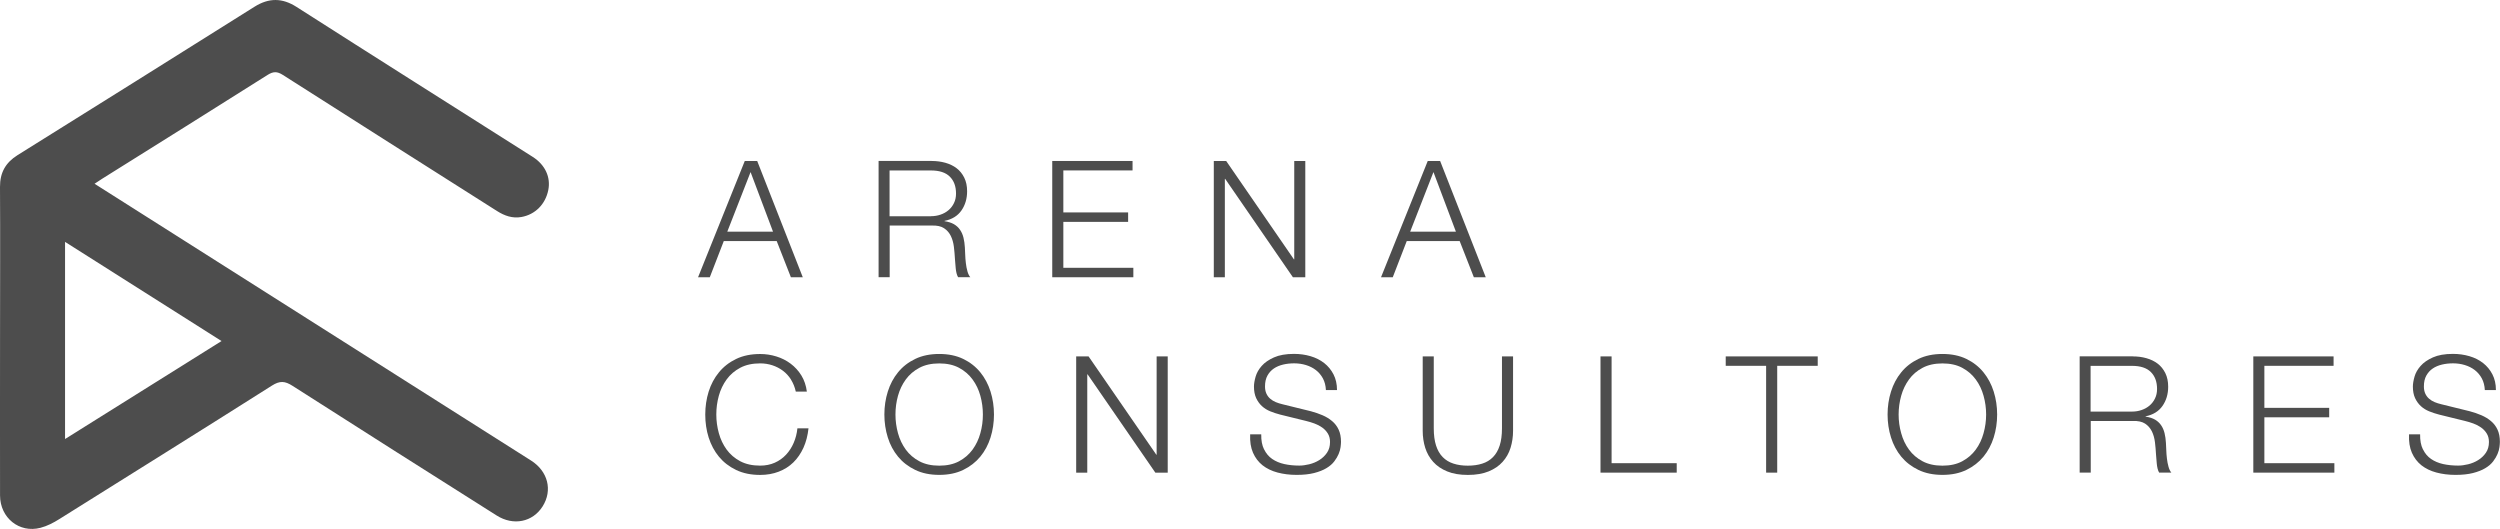
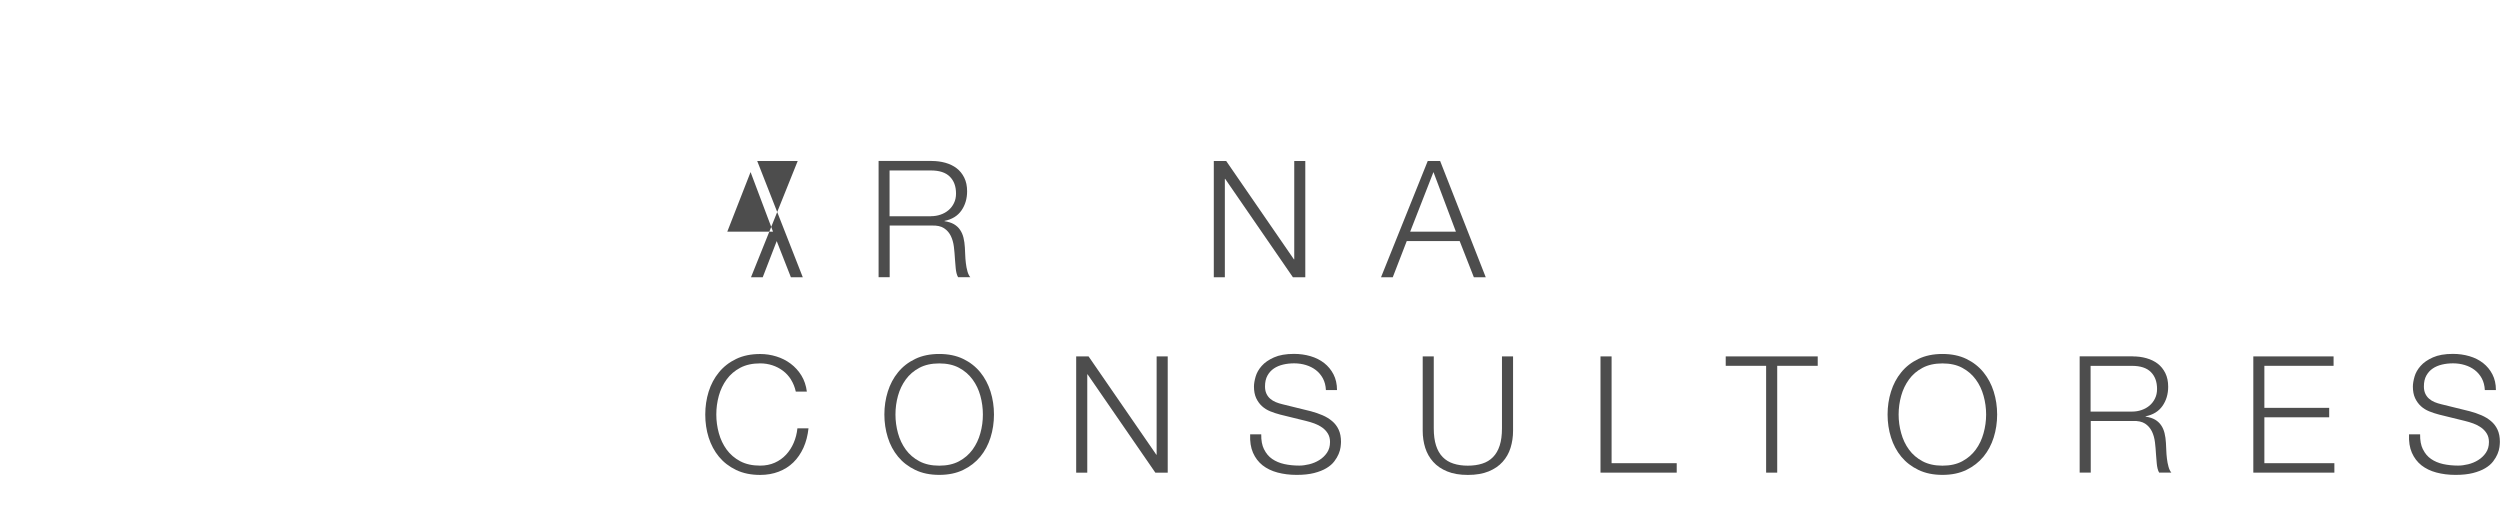
<svg xmlns="http://www.w3.org/2000/svg" id="Layer_2" data-name="Layer 2" width="656" height="138.79" viewBox="0 0 656 138.79">
  <g id="Layer_1-2" data-name="Layer 1">
    <g>
-       <path d="M24.8,48.21c7.39,4.69,14.51,9.2,21.62,13.71,30.97,19.64,61.95,39.28,92.92,58.92,4.45,2.82,5.71,7.81,3.04,12.04-2.61,4.12-7.67,5.16-12.05,2.39-17.87-11.31-35.75-22.61-53.56-34.02-2.01-1.29-3.34-1.39-5.43-.06-18.53,11.75-37.16,23.35-55.76,35.01-1.56.98-3.2,1.84-4.97,2.3-5.54,1.44-10.58-2.6-10.6-8.48-.03-13.83,0-27.66,0-41.49S.08,62.22,0,49.06c-.02-3.74,1.45-6.38,4.6-8.35C25.35,27.77,46.06,14.79,66.76,1.78c3.77-2.37,7.27-2.39,11.09.06,20.6,13.17,41.28,26.22,61.93,39.32,3.26,2.07,4.77,5.33,4.09,8.71-.75,3.73-3.44,6.43-7.05,7.07-2.37.42-4.43-.32-6.42-1.58-18.73-11.9-37.49-23.75-56.18-35.7-1.53-.97-2.52-.93-4.01,0-14.41,9.12-28.88,18.14-43.34,27.2-.61.39-1.21.79-2.07,1.36M58.13,89.49c-13.81-8.76-27.35-17.33-41.06-26.02v51.73c13.73-8.6,27.28-17.08,41.06-25.71" fill="#4d4d4d" stroke-width="0" />
-       <path d="M198.69,42.24l11.96,30.51h-3.12l-3.72-9.49h-13.89l-3.67,9.49h-3.08l12.26-30.51h3.25ZM202.84,60.79l-5.89-15.64-6.11,15.64h12.01Z" fill="#4d4d4d" stroke-width="0" />
+       <path d="M198.69,42.24l11.96,30.51h-3.12l-3.72-9.49l-3.67,9.49h-3.08l12.26-30.51h3.25ZM202.84,60.79l-5.89-15.64-6.11,15.64h12.01Z" fill="#4d4d4d" stroke-width="0" />
      <path d="M244.49,42.24c1.25,0,2.44.16,3.57.47,1.13.32,2.11.79,2.95,1.43.84.64,1.51,1.47,2.01,2.48.5,1.01.75,2.2.75,3.57,0,1.94-.5,3.62-1.49,5.04-.99,1.42-2.48,2.34-4.44,2.73v.08c1,.15,1.82.41,2.48.79.66.39,1.19.88,1.6,1.48.41.6.71,1.29.9,2.07.19.78.31,1.63.36,2.54.03.51.06,1.14.09,1.88.02.74.08,1.49.17,2.24.09.75.22,1.47.41,2.13.18.67.43,1.19.75,1.56h-3.2c-.17-.29-.31-.63-.41-1.05-.1-.42-.17-.84-.21-1.28-.04-.44-.08-.87-.11-1.3-.03-.43-.06-.8-.09-1.11-.06-1.08-.15-2.16-.28-3.23-.13-1.06-.4-2.02-.81-2.86-.42-.84-1.01-1.52-1.79-2.03-.79-.51-1.86-.74-3.23-.69h-11.02v13.55h-2.91v-30.51h13.97ZM244.28,56.73c.88,0,1.72-.13,2.52-.41.8-.27,1.49-.66,2.09-1.17.6-.51,1.08-1.13,1.43-1.86.36-.73.54-1.56.54-2.5,0-1.88-.54-3.36-1.63-4.44-1.08-1.08-2.73-1.62-4.96-1.62h-10.85v12.01h10.85Z" fill="#4d4d4d" stroke-width="0" />
-       <polygon points="297.18 42.24 297.18 44.72 279.02 44.72 279.02 55.74 296.02 55.74 296.02 58.22 279.02 58.22 279.02 70.27 297.39 70.27 297.39 72.75 276.11 72.75 276.11 42.24 297.18 42.24" fill="#4d4d4d" stroke-width="0" />
      <polygon points="321.75 42.24 339.52 68.05 339.61 68.05 339.61 42.24 342.51 42.24 342.51 72.75 339.26 72.75 321.49 46.94 321.4 46.94 321.4 72.75 318.5 72.75 318.5 42.24 321.75 42.24" fill="#4d4d4d" stroke-width="0" />
      <path d="M377.89,42.24l11.97,30.51h-3.12l-3.72-9.49h-13.89l-3.67,9.49h-3.08l12.26-30.51h3.25ZM382.03,60.79l-5.89-15.64-6.11,15.64h12Z" fill="#4d4d4d" stroke-width="0" />
      <path d="M207.56,99.6c-.58-.92-1.3-1.7-2.14-2.33-.84-.63-1.77-1.1-2.78-1.43-1.01-.33-2.07-.49-3.18-.49-2.02,0-3.76.38-5.22,1.15-1.45.77-2.64,1.79-3.57,3.06-.92,1.27-1.61,2.7-2.05,4.29-.44,1.59-.66,3.23-.66,4.91s.22,3.28.66,4.89c.44,1.61,1.13,3.05,2.05,4.32.93,1.27,2.12,2.29,3.57,3.06,1.46.77,3.19,1.15,5.22,1.15,1.42,0,2.71-.26,3.85-.77,1.14-.51,2.12-1.21,2.95-2.1.82-.88,1.49-1.91,2-3.1.51-1.18.84-2.45.98-3.82h2.91c-.2,1.88-.64,3.58-1.32,5.09-.69,1.51-1.57,2.79-2.65,3.85-1.08,1.06-2.36,1.86-3.83,2.43-1.47.57-3.1.86-4.89.86-2.39,0-4.49-.43-6.3-1.3-1.81-.87-3.31-2.03-4.51-3.48-1.2-1.46-2.09-3.14-2.7-5.04-.6-1.91-.89-3.92-.89-6.02s.3-4.12.89-6.02c.6-1.91,1.5-3.6,2.7-5.06,1.2-1.47,2.7-2.64,4.51-3.51,1.81-.87,3.91-1.3,6.3-1.3,1.45,0,2.87.21,4.25.64,1.38.42,2.64,1.06,3.76,1.9,1.12.84,2.07,1.88,2.82,3.1.75,1.23,1.23,2.64,1.43,4.23h-2.9c-.26-1.17-.68-2.21-1.26-3.14" fill="#4d4d4d" stroke-width="0" />
      <path d="M232.96,102.75c.6-1.91,1.49-3.6,2.69-5.06,1.19-1.47,2.7-2.64,4.51-3.51,1.81-.87,3.91-1.3,6.3-1.3s4.48.43,6.28,1.3c1.8.87,3.29,2.04,4.49,3.51,1.19,1.47,2.09,3.15,2.69,5.06s.9,3.92.9,6.02-.3,4.12-.9,6.02-1.49,3.59-2.69,5.04c-1.2,1.45-2.69,2.61-4.49,3.48-1.8.87-3.89,1.3-6.28,1.3s-4.49-.43-6.3-1.3c-1.81-.87-3.31-2.03-4.51-3.48-1.2-1.46-2.1-3.14-2.69-5.04-.6-1.91-.9-3.92-.9-6.02s.3-4.12.9-6.02M235.63,113.66c.44,1.61,1.13,3.05,2.05,4.32.93,1.27,2.12,2.29,3.57,3.06,1.45.77,3.19,1.15,5.21,1.15s3.75-.38,5.19-1.15c1.44-.77,2.62-1.79,3.55-3.06.92-1.27,1.61-2.7,2.05-4.32.45-1.61.66-3.24.66-4.89s-.22-3.32-.66-4.91c-.44-1.6-1.12-3.03-2.05-4.29-.93-1.27-2.11-2.29-3.55-3.06-1.44-.77-3.17-1.15-5.19-1.15s-3.76.38-5.21,1.15c-1.45.77-2.64,1.79-3.57,3.06-.92,1.27-1.61,2.7-2.05,4.29-.44,1.59-.66,3.23-.66,4.91s.22,3.28.66,4.89" fill="#4d4d4d" stroke-width="0" />
      <polygon points="285.64 93.52 303.42 119.32 303.5 119.32 303.5 93.52 306.41 93.52 306.41 124.02 303.16 124.02 285.38 98.22 285.3 98.22 285.3 124.02 282.39 124.02 282.39 93.52 285.64 93.52" fill="#4d4d4d" stroke-width="0" />
      <path d="M331.7,117.91c.51,1.06,1.22,1.9,2.12,2.52.9.62,1.96,1.07,3.18,1.34,1.22.27,2.54.4,3.93.4.8,0,1.66-.11,2.6-.34.94-.23,1.82-.59,2.63-1.09.81-.5,1.49-1.14,2.03-1.92.54-.78.81-1.73.81-2.84,0-.86-.19-1.6-.58-2.23-.38-.62-.88-1.15-1.49-1.58-.61-.43-1.29-.78-2.03-1.05-.74-.27-1.47-.49-2.18-.66l-6.79-1.67c-.88-.23-1.75-.51-2.59-.85-.84-.34-1.58-.8-2.2-1.37-.62-.57-1.13-1.27-1.52-2.1-.38-.83-.58-1.84-.58-3.03,0-.74.15-1.61.43-2.6.29-1,.82-1.94,1.6-2.82.78-.89,1.86-1.63,3.23-2.24,1.36-.61,3.12-.92,5.25-.92,1.51,0,2.95.2,4.32.6s2.56,1,3.59,1.8c1.02.8,1.84,1.79,2.45,2.97s.92,2.56.92,4.12h-2.91c-.06-1.17-.32-2.18-.79-3.06-.47-.87-1.08-1.59-1.84-2.18-.75-.58-1.63-1.02-2.6-1.32-.98-.3-2.02-.45-3.1-.45-1,0-1.96.1-2.89.32-.92.22-1.74.56-2.43,1.03-.7.47-1.26,1.09-1.69,1.86-.43.77-.64,1.72-.64,2.86,0,.71.12,1.33.36,1.86.24.53.57.98,1,1.35.42.37.92.67,1.47.9.55.23,1.15.41,1.77.56l7.43,1.83c1.08.29,2.1.64,3.06,1.05.95.41,1.79.92,2.52,1.54.73.61,1.3,1.36,1.71,2.24.41.88.62,1.95.62,3.2,0,.34-.04.8-.11,1.37-.07.57-.24,1.17-.51,1.82-.27.64-.65,1.29-1.15,1.94-.5.66-1.18,1.25-2.05,1.77-.87.53-1.95.95-3.23,1.28-1.28.33-2.82.49-4.61.49s-3.46-.21-5-.62c-1.53-.41-2.85-1.05-3.93-1.9-1.08-.86-1.91-1.95-2.5-3.29-.59-1.34-.83-2.95-.75-4.83h2.91c-.03,1.57.21,2.88.73,3.93" fill="#4d4d4d" stroke-width="0" />
      <path d="M376.22,93.52v18.88c0,1.77.2,3.27.6,4.51.4,1.24.98,2.25,1.75,3.03.77.78,1.71,1.36,2.82,1.71,1.11.36,2.36.54,3.76.54s2.69-.18,3.8-.54c1.11-.35,2.05-.92,2.82-1.71.77-.78,1.35-1.79,1.75-3.03.4-1.24.6-2.74.6-4.51v-18.88h2.91v19.52c0,1.57-.22,3.06-.66,4.47-.44,1.41-1.14,2.64-2.09,3.69-.95,1.06-2.18,1.89-3.67,2.5-1.49.61-3.31.92-5.45.92s-3.91-.31-5.41-.92c-1.49-.61-2.72-1.44-3.67-2.5-.95-1.05-1.65-2.29-2.1-3.69-.44-1.41-.66-2.9-.66-4.47v-19.52h2.91Z" fill="#4d4d4d" stroke-width="0" />
      <polygon points="422.88 93.52 422.88 121.54 439.97 121.54 439.97 124.02 419.97 124.02 419.97 93.52 422.88 93.52" fill="#4d4d4d" stroke-width="0" />
      <polygon points="476.97 93.52 476.97 95.99 466.34 95.99 466.34 124.02 463.43 124.02 463.43 95.99 452.83 95.99 452.83 93.52 476.97 93.52" fill="#4d4d4d" stroke-width="0" />
      <path d="M496.2,102.75c.6-1.91,1.49-3.6,2.69-5.06,1.19-1.47,2.7-2.64,4.51-3.51,1.81-.87,3.91-1.3,6.3-1.3s4.49.43,6.28,1.3c1.79.87,3.29,2.04,4.48,3.51,1.19,1.47,2.09,3.15,2.69,5.06.6,1.91.9,3.92.9,6.02s-.3,4.12-.9,6.02c-.6,1.91-1.5,3.59-2.69,5.04-1.2,1.45-2.69,2.61-4.48,3.48-1.8.87-3.89,1.3-6.28,1.3s-4.49-.43-6.3-1.3c-1.81-.87-3.31-2.03-4.51-3.48-1.2-1.46-2.09-3.14-2.69-5.04-.6-1.91-.9-3.92-.9-6.02s.3-4.12.9-6.02M498.87,113.66c.44,1.61,1.12,3.05,2.05,4.32.93,1.27,2.12,2.29,3.57,3.06,1.45.77,3.19,1.15,5.21,1.15s3.75-.38,5.19-1.15c1.44-.77,2.62-1.79,3.55-3.06s1.61-2.7,2.05-4.32c.45-1.61.67-3.24.67-4.89s-.22-3.32-.67-4.91c-.44-1.6-1.12-3.03-2.05-4.29-.93-1.27-2.11-2.29-3.55-3.06-1.44-.77-3.17-1.15-5.19-1.15s-3.76.38-5.21,1.15c-1.46.77-2.65,1.79-3.57,3.06-.92,1.27-1.61,2.7-2.05,4.29-.44,1.59-.67,3.23-.67,4.91s.22,3.28.67,4.89" fill="#4d4d4d" stroke-width="0" />
      <path d="M559.65,93.52c1.25,0,2.44.15,3.57.47,1.13.32,2.11.79,2.95,1.43.84.64,1.51,1.47,2.01,2.48.5,1.01.75,2.2.75,3.57,0,1.94-.5,3.62-1.49,5.04-.99,1.42-2.48,2.34-4.44,2.73v.08c1,.15,1.82.41,2.48.79.66.39,1.19.88,1.6,1.48.41.6.71,1.29.9,2.07.19.78.31,1.63.36,2.54.03.51.06,1.14.09,1.88.02.74.08,1.49.17,2.24.09.75.22,1.47.41,2.13.18.67.43,1.19.75,1.56h-3.2c-.17-.29-.31-.63-.41-1.05-.1-.42-.17-.84-.21-1.28-.04-.44-.08-.87-.11-1.3-.03-.43-.06-.8-.09-1.11-.06-1.08-.15-2.16-.28-3.23-.13-1.06-.4-2.02-.81-2.86-.42-.84-1.01-1.52-1.79-2.03-.79-.51-1.86-.74-3.23-.69h-11.02v13.55h-2.91v-30.51h13.97ZM559.43,108c.89,0,1.72-.13,2.52-.41.8-.27,1.49-.66,2.09-1.17.6-.51,1.08-1.13,1.43-1.86.36-.73.54-1.56.54-2.5,0-1.88-.54-3.36-1.63-4.44-1.08-1.08-2.73-1.62-4.96-1.62h-10.85v12.01h10.85Z" fill="#4d4d4d" stroke-width="0" />
      <polygon points="612.33 93.52 612.33 95.99 594.17 95.99 594.17 107.02 611.18 107.02 611.18 109.5 594.17 109.5 594.17 121.54 612.54 121.54 612.54 124.02 591.27 124.02 591.27 93.52 612.33 93.52" fill="#4d4d4d" stroke-width="0" />
      <path d="M635.79,117.91c.51,1.06,1.22,1.9,2.12,2.52.9.62,1.96,1.07,3.18,1.34,1.22.27,2.54.4,3.93.4.8,0,1.67-.11,2.61-.34.94-.23,1.82-.59,2.63-1.09.81-.5,1.49-1.14,2.03-1.92.54-.78.81-1.73.81-2.84,0-.86-.19-1.6-.58-2.23-.38-.62-.88-1.15-1.49-1.58-.61-.43-1.29-.78-2.03-1.05-.74-.27-1.47-.49-2.18-.66l-6.79-1.67c-.89-.23-1.75-.51-2.59-.85-.84-.34-1.58-.8-2.2-1.37-.62-.57-1.13-1.27-1.52-2.1-.38-.83-.58-1.84-.58-3.03,0-.74.15-1.61.43-2.6.28-1,.82-1.94,1.6-2.82.78-.89,1.86-1.63,3.23-2.24,1.36-.61,3.12-.92,5.25-.92,1.51,0,2.95.2,4.32.6s2.56,1,3.59,1.8c1.02.8,1.84,1.79,2.45,2.97s.92,2.56.92,4.12h-2.91c-.06-1.17-.32-2.18-.79-3.06-.47-.87-1.08-1.59-1.84-2.18-.75-.58-1.63-1.02-2.61-1.32-.98-.3-2.02-.45-3.1-.45-1,0-1.96.1-2.89.32-.92.22-1.74.56-2.43,1.03-.7.47-1.26,1.09-1.69,1.86-.43.77-.64,1.72-.64,2.86,0,.71.12,1.33.36,1.86.24.53.57.98,1,1.35.42.37.92.67,1.47.9.55.23,1.15.41,1.77.56l7.43,1.83c1.08.29,2.1.64,3.06,1.05.95.41,1.79.92,2.52,1.54.73.61,1.3,1.36,1.71,2.24.41.88.62,1.95.62,3.2,0,.34-.04.8-.11,1.37-.07.57-.24,1.17-.51,1.82-.27.64-.65,1.29-1.15,1.94-.5.66-1.18,1.25-2.05,1.77-.87.53-1.95.95-3.23,1.28-1.28.33-2.82.49-4.61.49s-3.46-.21-5-.62c-1.53-.41-2.85-1.05-3.93-1.9-1.08-.86-1.91-1.95-2.5-3.29-.59-1.34-.83-2.95-.75-4.83h2.91c-.03,1.57.21,2.88.73,3.93" fill="#4d4d4d" stroke-width="0" />
    </g>
  </g>
</svg>